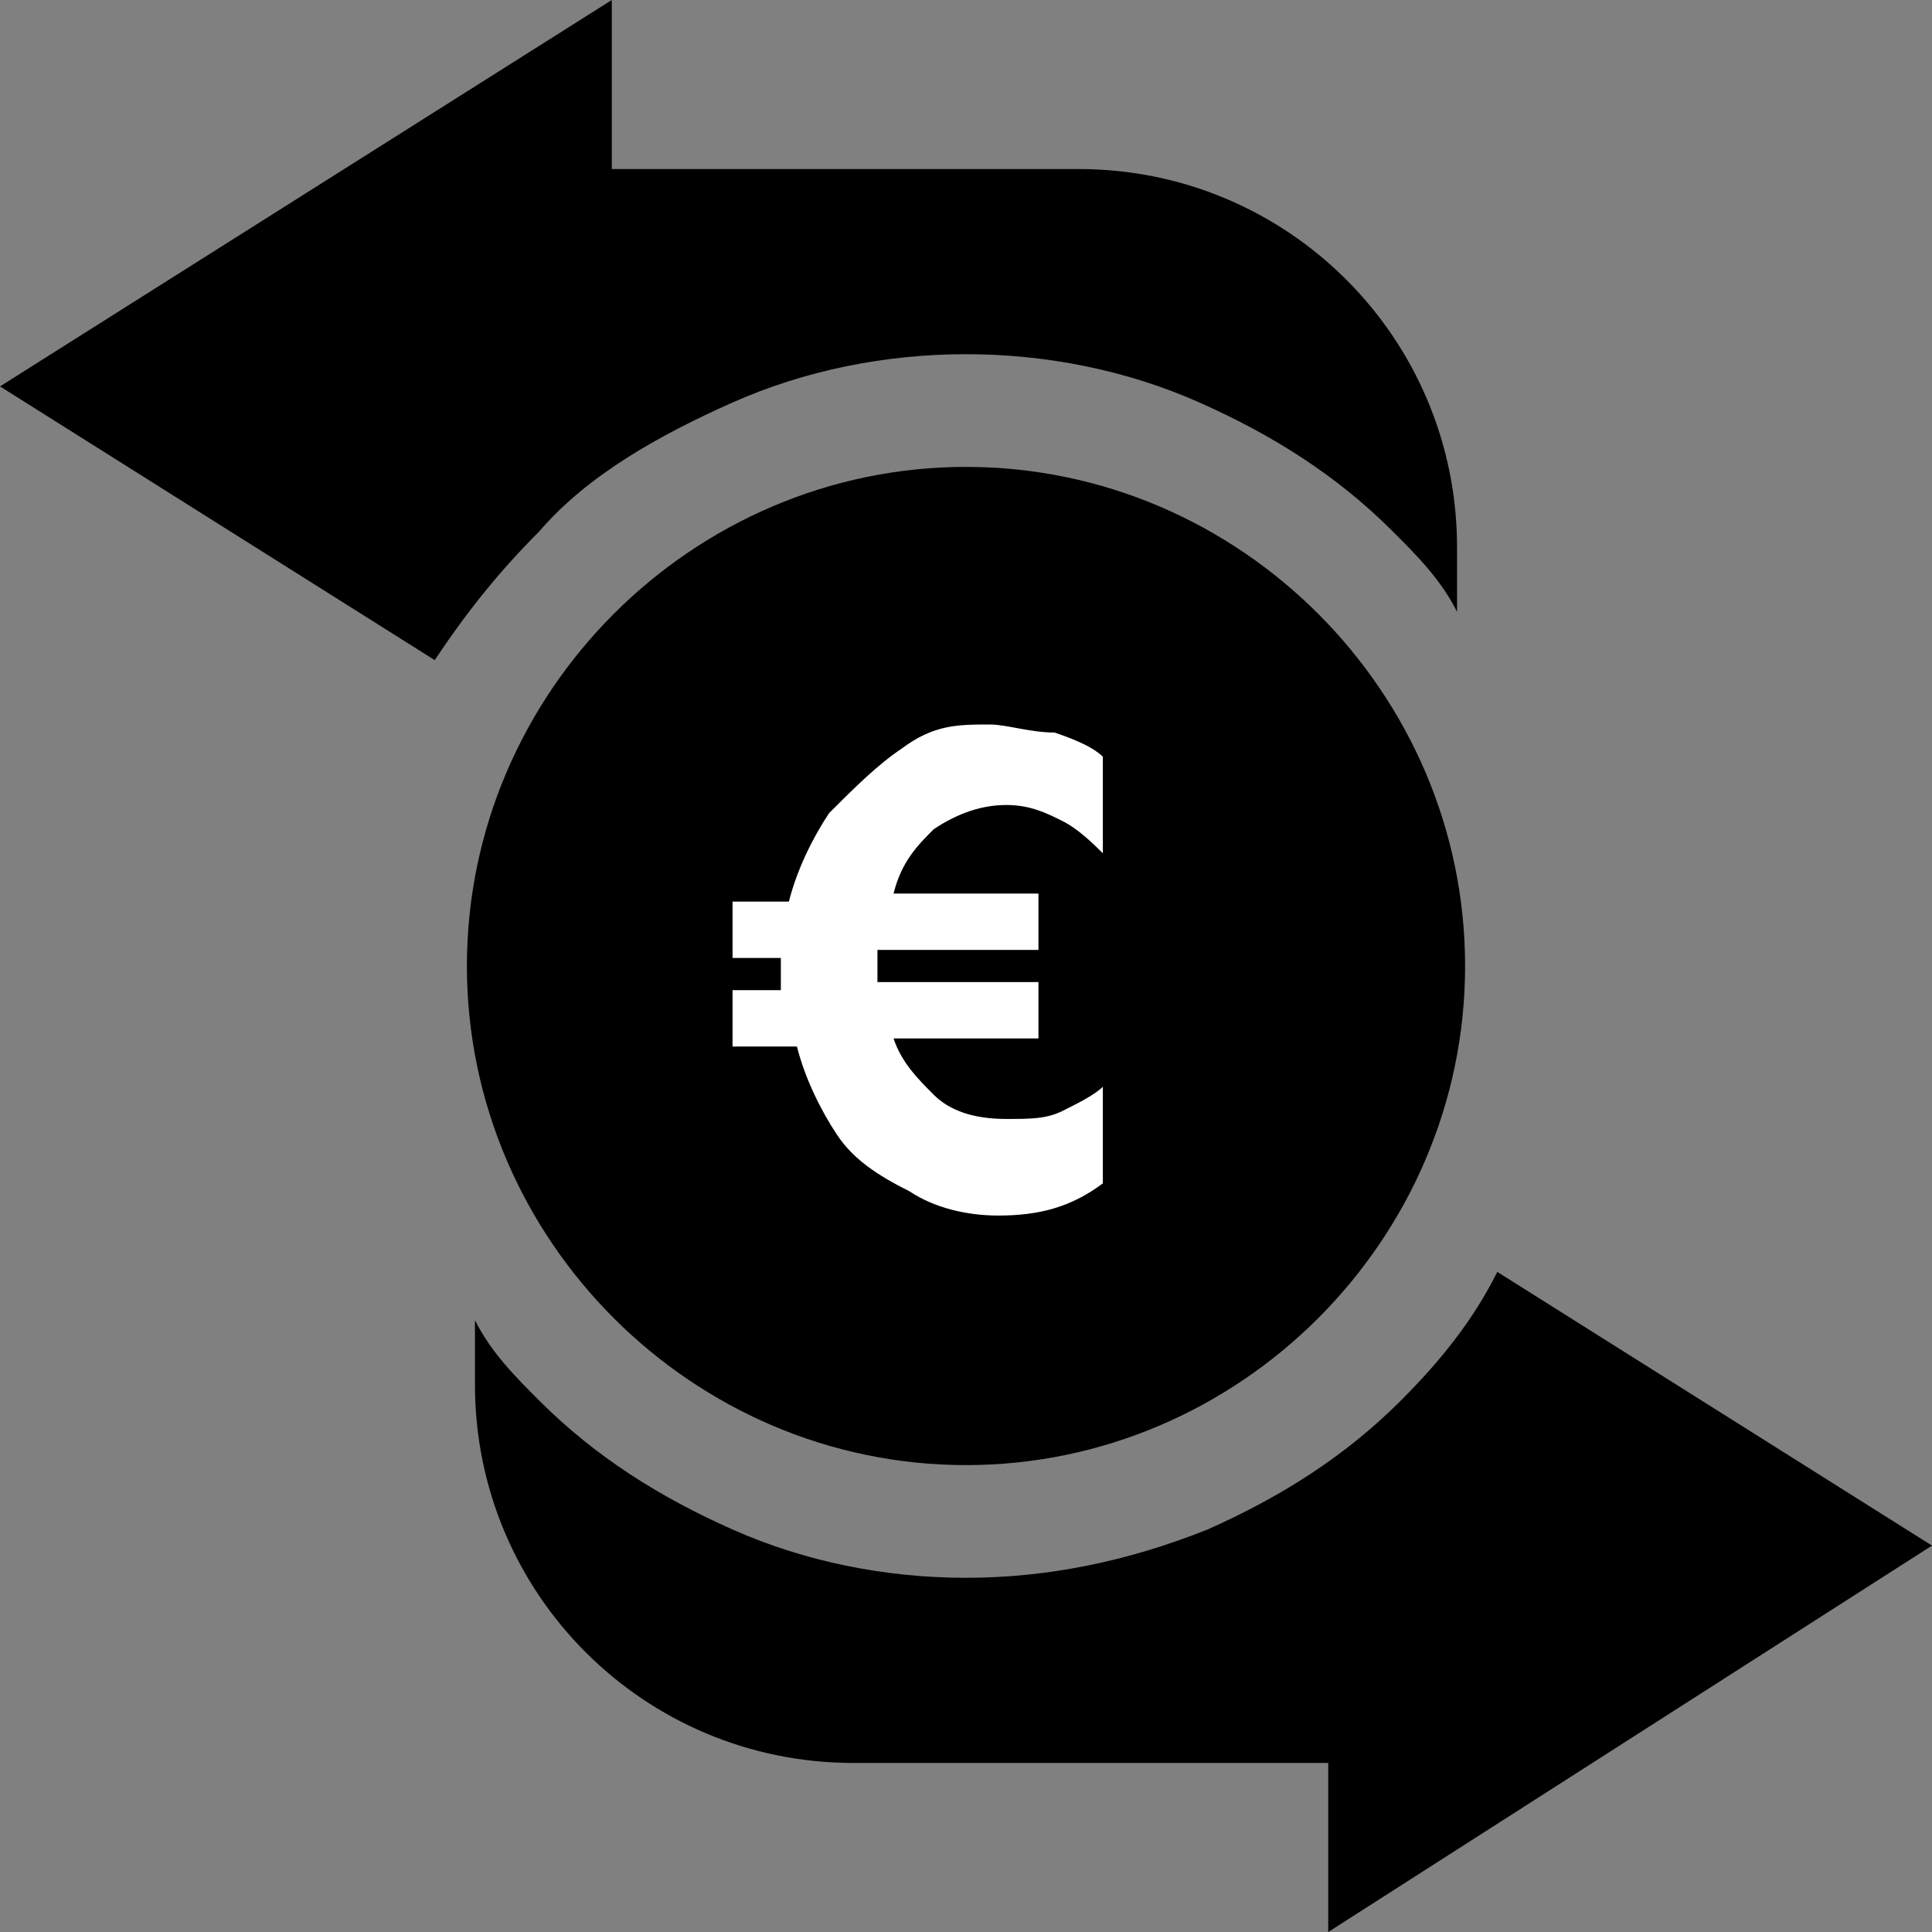
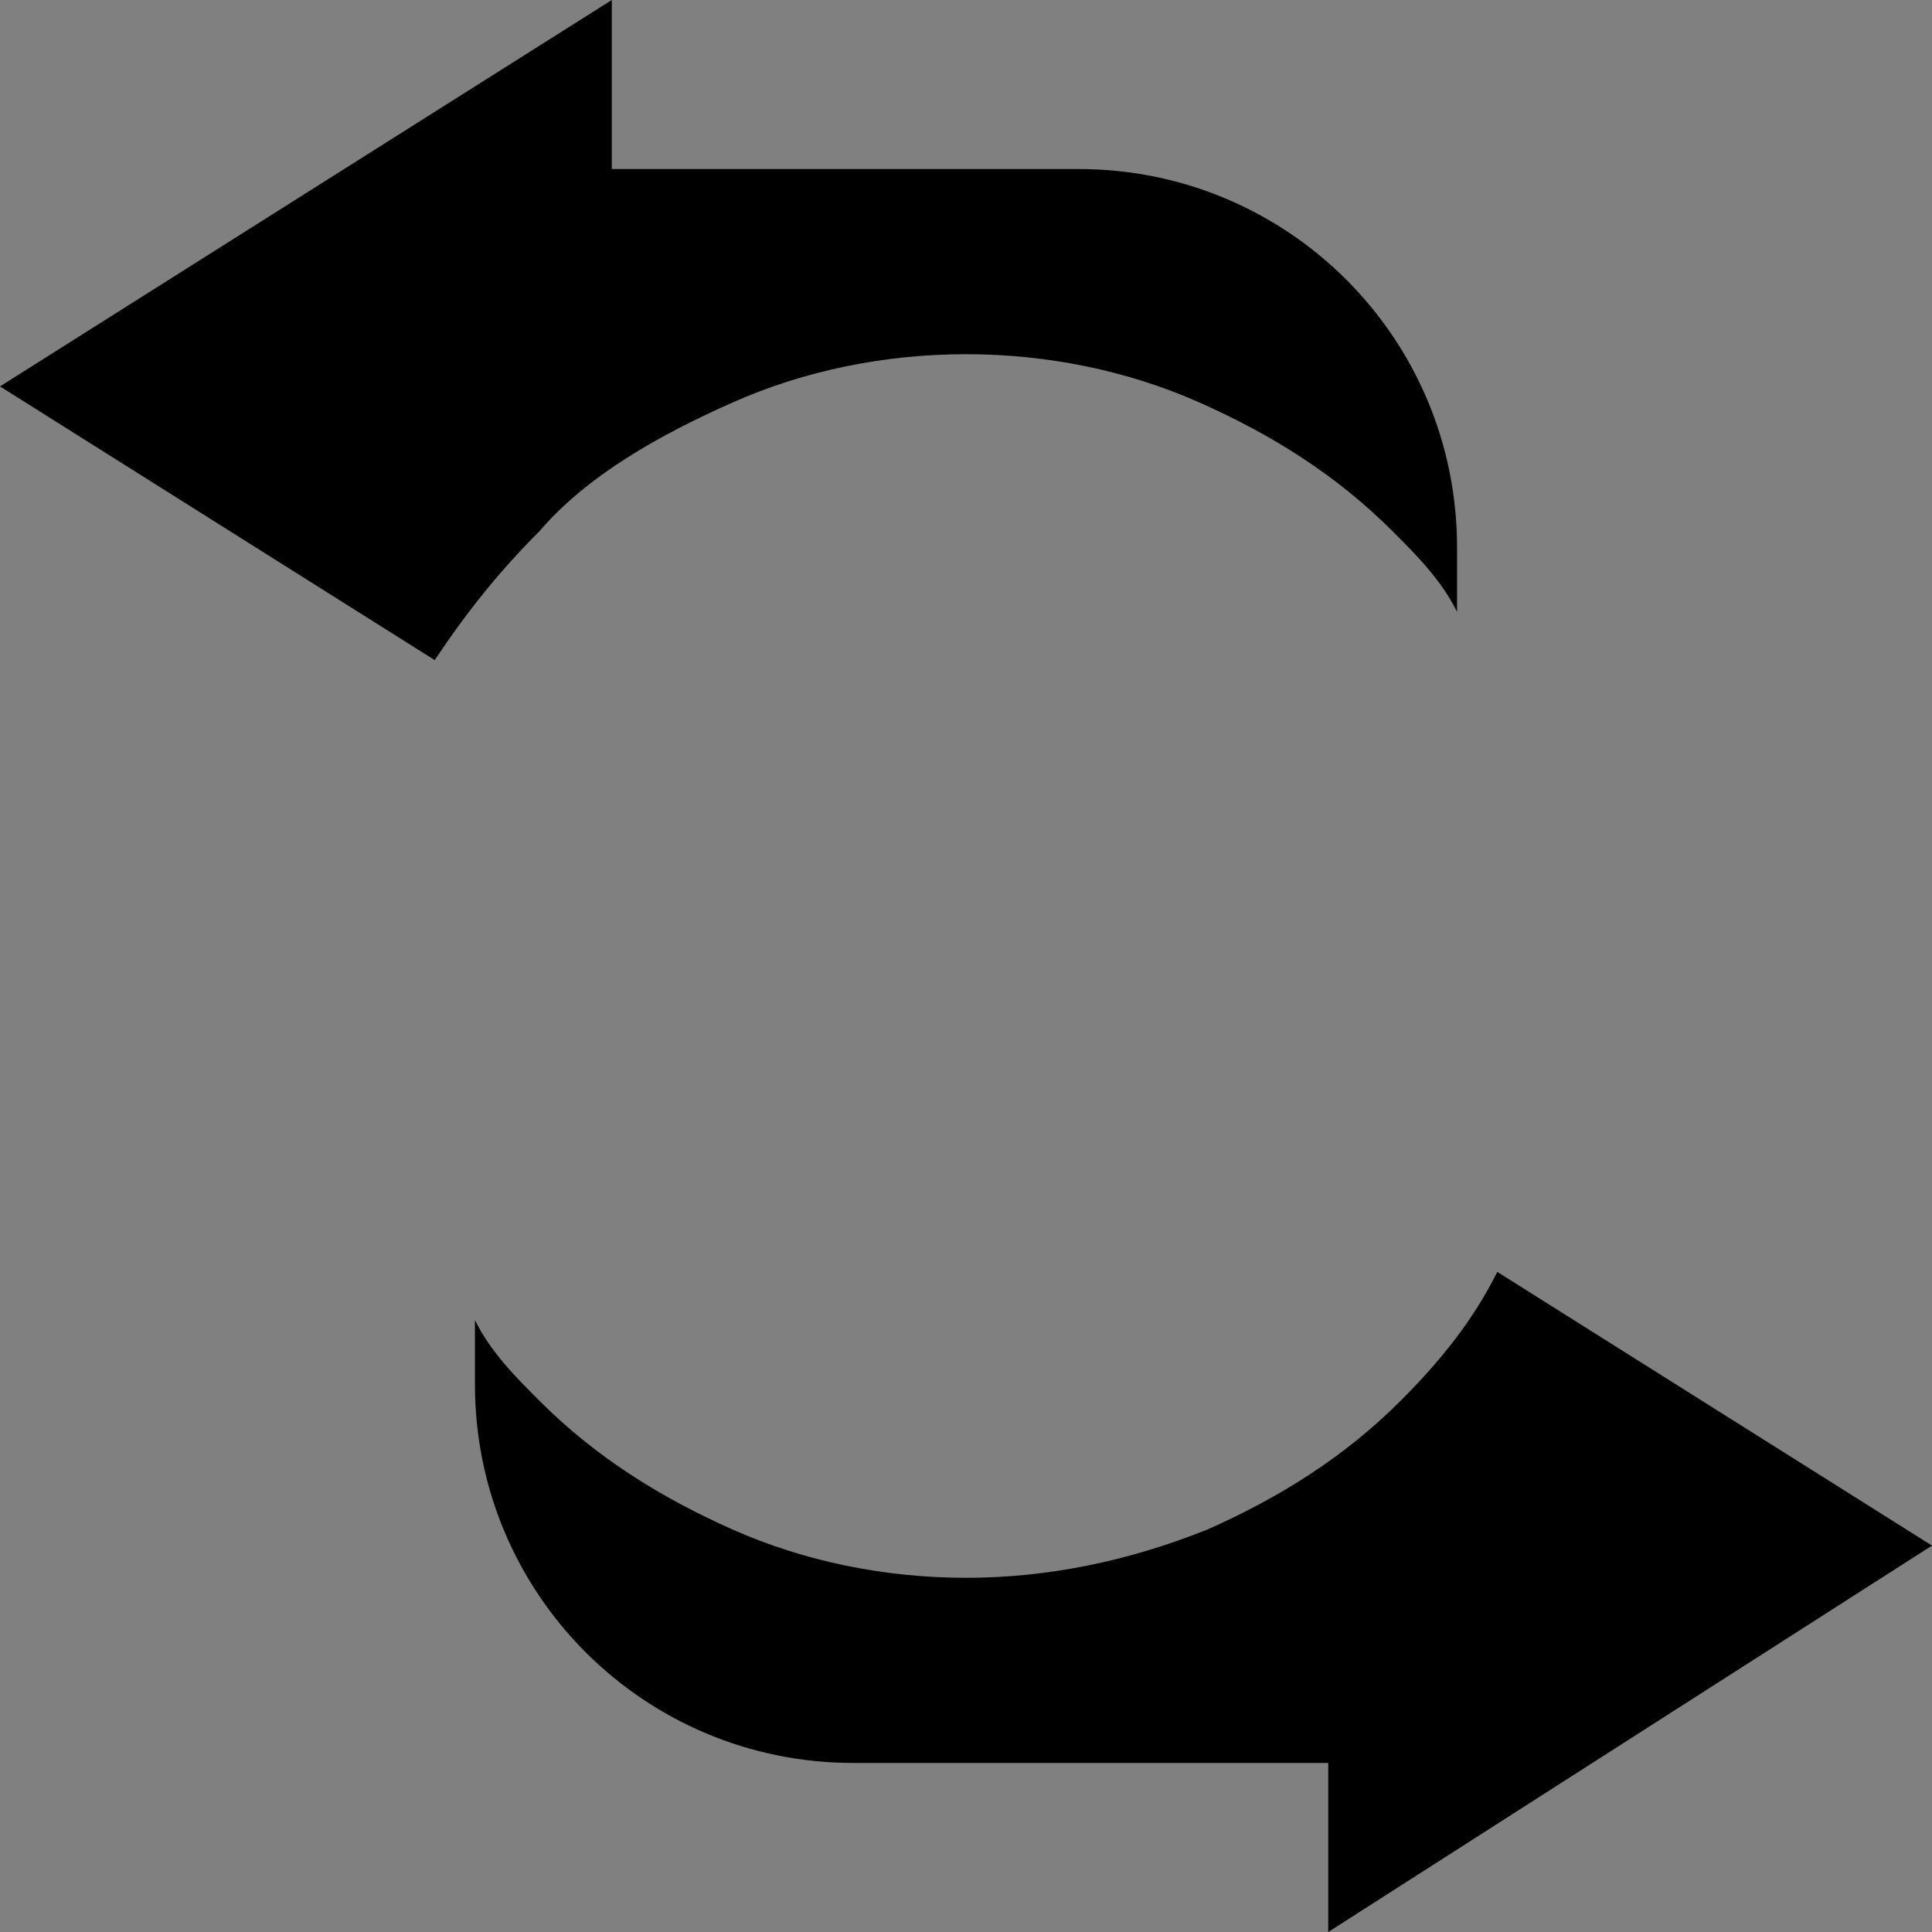
<svg xmlns="http://www.w3.org/2000/svg" version="1.1" id="Calque_1" x="0px" y="0px" viewBox="0 0 24 24" style="enable-background:new 0 0 24 24;" xml:space="preserve">
  <rect x="0" y="0" width="24" height="24" fill="#808080" stroke="none" />
  <style type="text/css">
	.st0{fill:#FFFFFF;}
</style>
  <g>
    <path d="M6.7,6.6C7.3,5.9,8.2,5.4,9.1,5C10,4.6,11,4.4,12,4.4s2,0.2,2.9,0.6c0.9,0.4,1.7,0.9,2.4,1.6c0.3,0.3,0.6,0.6,0.8,1V6.8   c0-2.6-2.1-4.7-4.7-4.7H7.6V0L0,4.8l5.4,3.4C5.8,7.6,6.2,7.1,6.7,6.6z M24,19.2l-5.4-3.4c-0.3,0.6-0.7,1.1-1.2,1.6   c-0.7,0.7-1.5,1.2-2.4,1.6C14,19.4,13,19.6,12,19.6s-2-0.2-2.9-0.6c-0.9-0.4-1.7-0.9-2.4-1.6c-0.3-0.3-0.6-0.6-0.8-1v0.8   c0,2.6,2.1,4.7,4.7,4.7h5.9V24L24,19.2z" />
-     <path d="M5.8,12c0,3.4,2.8,6.2,6.2,6.2s6.2-2.8,6.2-6.2S15.4,5.8,12,5.8S5.8,8.6,5.8,12z" />
-     <path class="st0" d="M12.9,12.2v0.7h-1.8c0.1,0.3,0.3,0.5,0.5,0.7s0.5,0.3,0.9,0.3c0.3,0,0.5,0,0.7-0.1s0.4-0.2,0.5-0.3v1.2   c-0.4,0.3-0.8,0.4-1.3,0.4c-0.4,0-0.8-0.1-1.1-0.3c-0.4-0.2-0.7-0.4-0.9-0.7c-0.2-0.3-0.4-0.7-0.5-1.1H9.1v-0.7h0.6   c0-0.1,0-0.1,0-0.2c0-0.1,0-0.1,0-0.2H9.1v-0.7h0.7c0.1-0.4,0.3-0.8,0.5-1.1c0.3-0.3,0.6-0.6,0.9-0.8C11.6,9,11.9,9,12.3,9   c0.2,0,0.5,0.1,0.8,0.1c0.3,0.1,0.5,0.2,0.6,0.3v1.2c-0.1-0.1-0.3-0.3-0.5-0.4c-0.2-0.1-0.4-0.2-0.7-0.2c-0.3,0-0.6,0.1-0.9,0.3   c-0.2,0.2-0.4,0.4-0.5,0.8h1.8v0.7h-2c0,0.1,0,0.1,0,0.2c0,0.1,0,0.2,0,0.2L12.9,12.2L12.9,12.2z" />
  </g>
</svg>